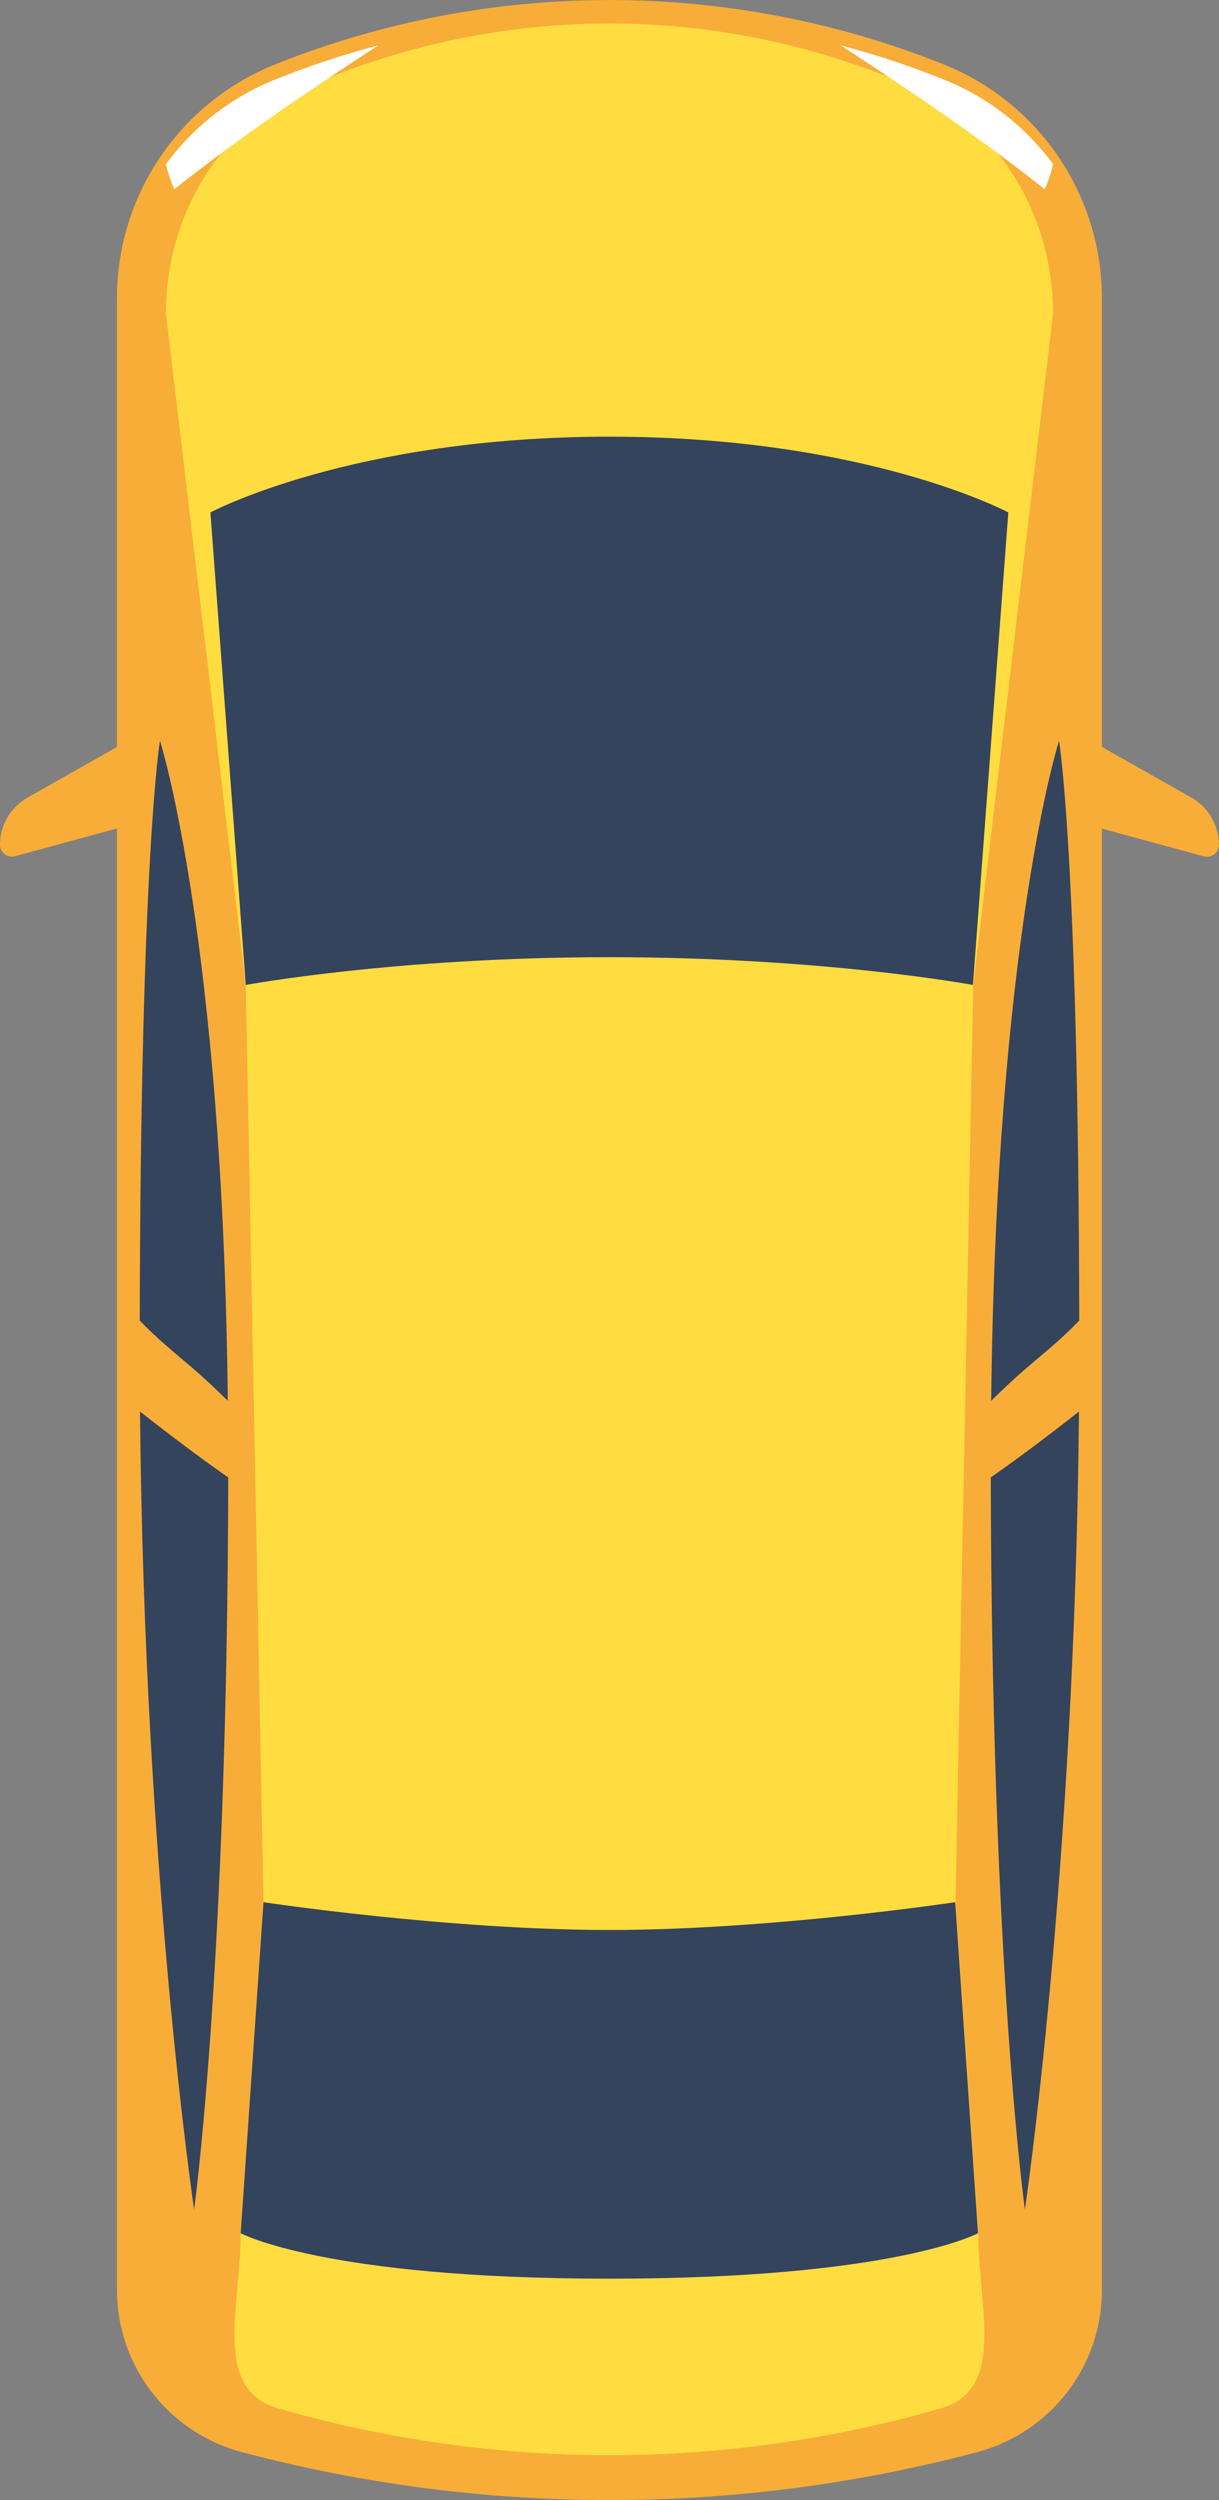
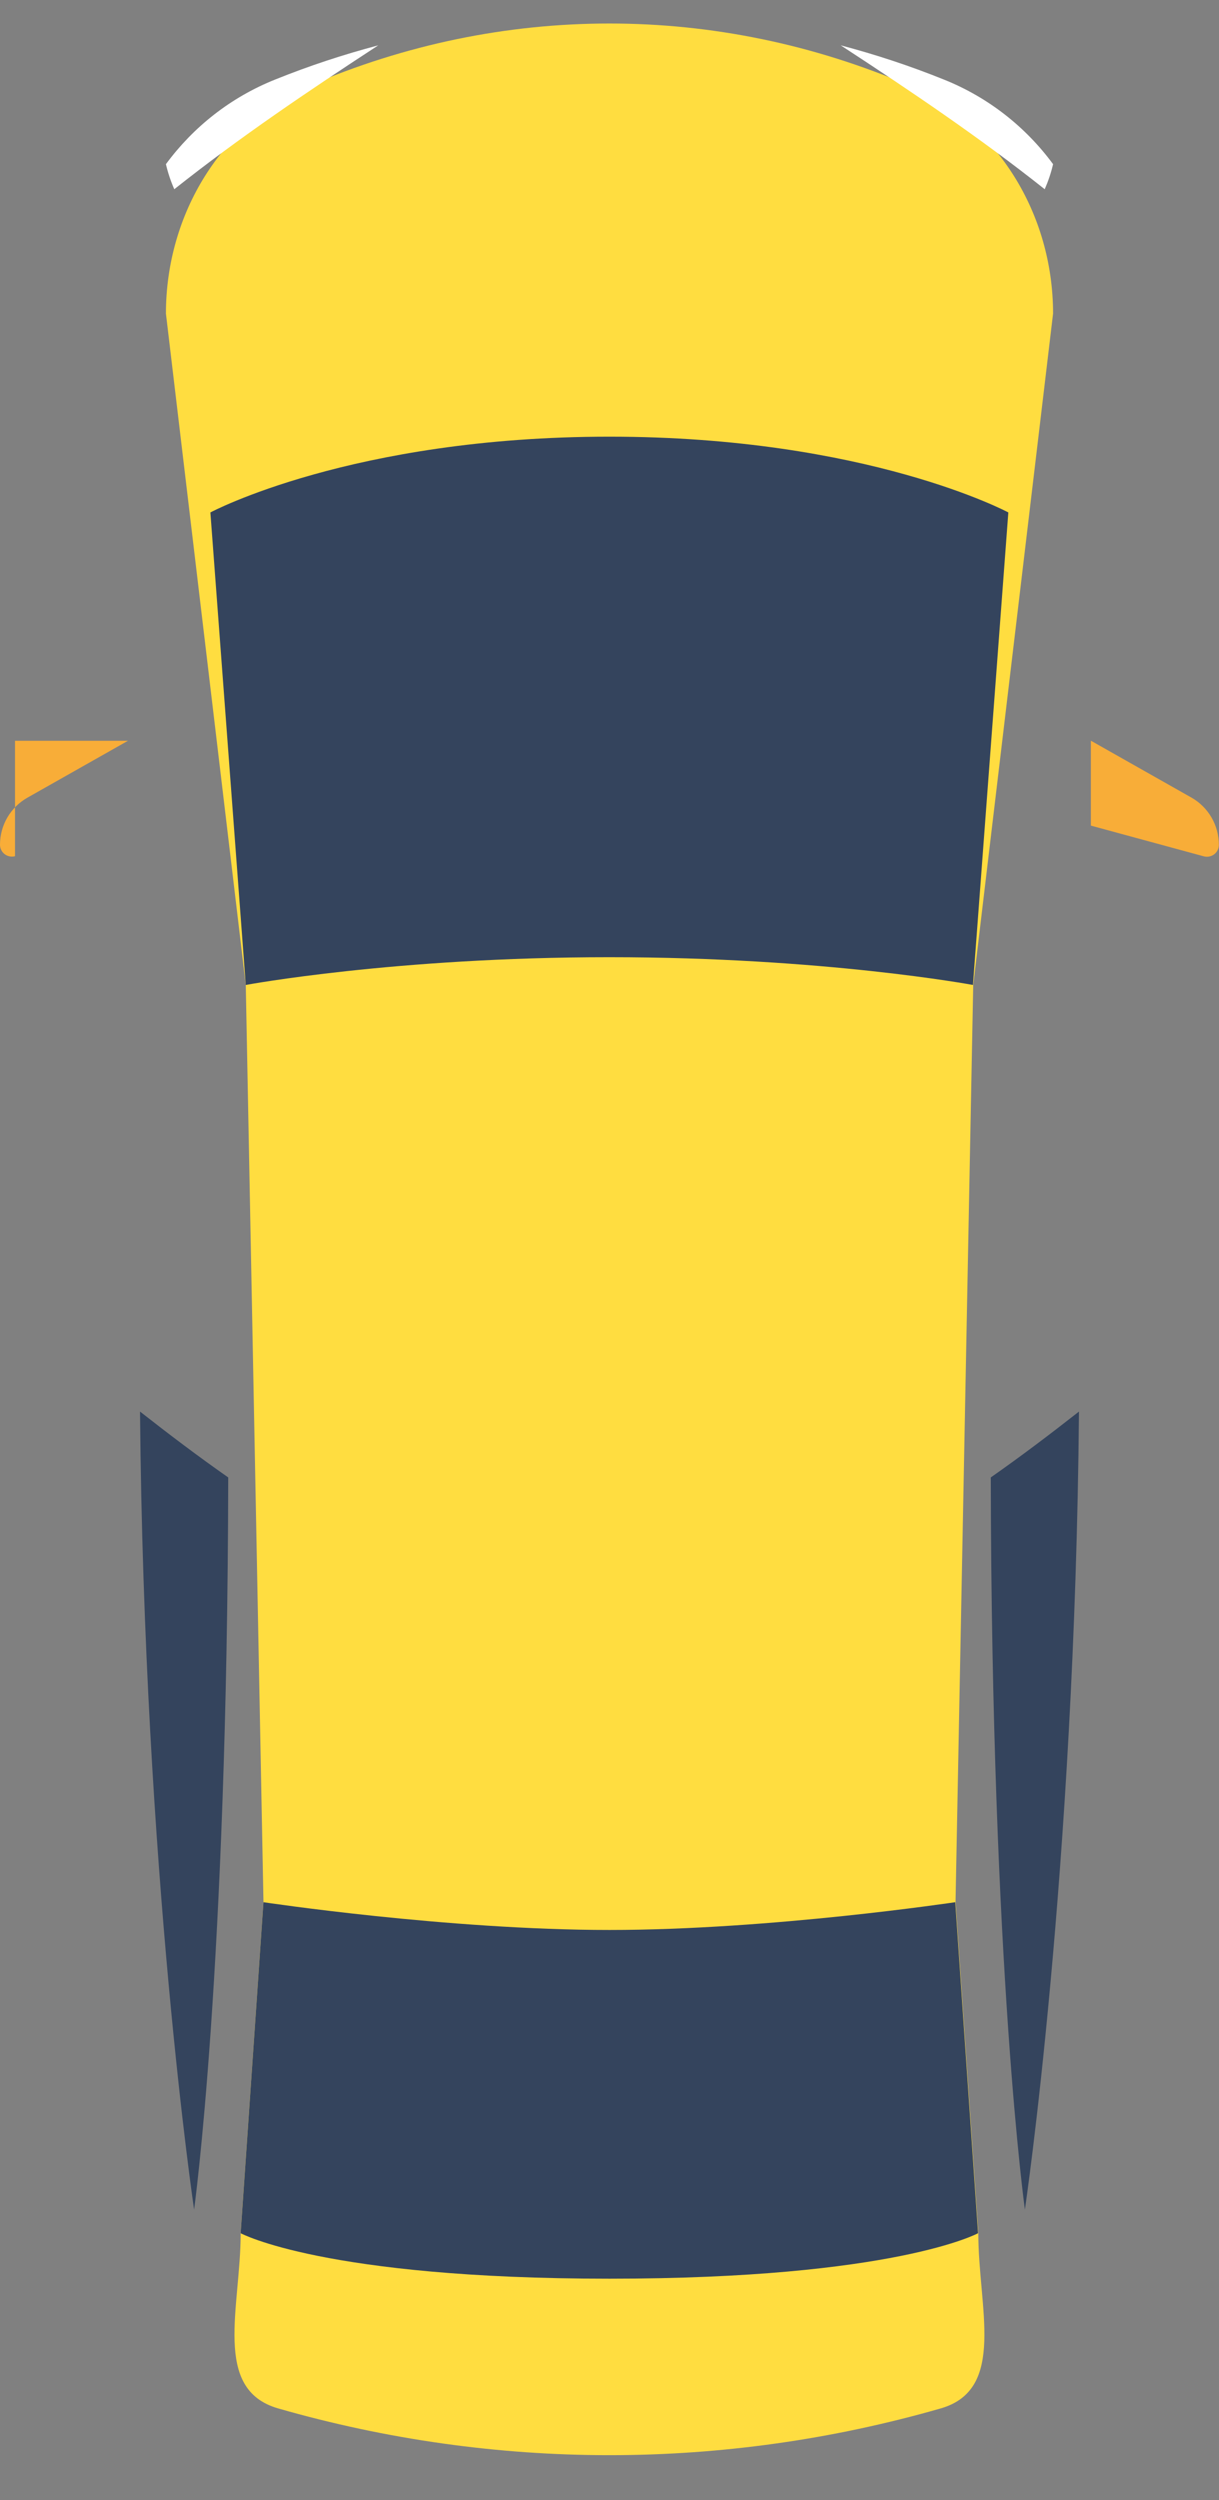
<svg xmlns="http://www.w3.org/2000/svg" version="1.1" id="Warstwa_1" x="0px" y="0px" viewBox="0 0 86.1 176.51" style="enable-background:new 0 0 86.1 176.51;" xml:space="preserve">
  <rect x="0" y="0" width="86.1" height="176.51" fill="#808080" stroke="none" />
  <style type="text/css">
	.st0{fill:#F8AD38;}
	.st1{fill:#FFDD40;}
	.st2{fill:#34445D;}
	.st3{fill:#FFFFFF;}
</style>
  <g>
    <g>
-       <path class="st0" d="M69.03,173.12L69.03,173.12c-17.02,4.52-34.93,4.52-51.96,0h0c-5.19-1.38-8.81-6.08-8.81-11.46V21.06    c0-7.28,4.43-13.82,11.19-16.52l0,0c15.15-6.05,32.04-6.05,47.19,0l0,0c6.76,2.7,11.19,9.25,11.19,16.52v140.6    C77.84,167.04,74.22,171.74,69.03,173.12z" />
      <path class="st1" d="M66.44,170.04L66.44,170.04c-15.33,4.4-31.46,4.4-46.79,0l0,0c-4.68-1.34-2.65-7.15-2.65-12.38l1.61-23.37    l-1.25-64.75l-5.64-47.4c0-7.08,3.99-13.45,10.08-16.07l0,0c13.64-5.88,28.85-5.88,42.5,0l0,0c6.09,2.63,10.08,8.99,10.08,16.07    l-5.64,47.4l-1.25,64.75l1.61,23.37C69.09,162.89,71.12,168.7,66.44,170.04z" />
-       <path class="st0" d="M9.04,52.3l-7.09,4.01C0.74,56.99,0,58.26,0,59.64l0,0c0,0.55,0.52,0.95,1.06,0.81l7.98-2.17V52.3z" />
-       <path class="st2" d="M13.57,96.56c0.87,0.75,1.71,1.54,2.52,2.34c-0.35-32.68-4.79-46.6-4.79-46.6s-1.37,7.98-1.43,40.93    C11.02,94.45,12.36,95.53,13.57,96.56z" />
+       <path class="st0" d="M9.04,52.3l-7.09,4.01C0.74,56.99,0,58.26,0,59.64l0,0c0,0.55,0.52,0.95,1.06,0.81V52.3z" />
      <path class="st2" d="M9.89,99.66c0.29,32.61,3.82,56.34,3.82,56.34s2.35-16.85,2.41-51.69C13.99,102.82,11.93,101.26,9.89,99.66z" />
      <path class="st3" d="M26.72,3.2c-2.46,0.65-4.89,1.45-7.27,2.41l0,0c-3.16,1.26-5.8,3.36-7.73,5.98c0.14,0.61,0.34,1.2,0.59,1.77    C16.92,9.7,21.8,6.41,26.72,3.2z" />
      <path class="st0" d="M77.06,52.3l7.09,4.01c1.2,0.68,1.94,1.95,1.94,3.34l0,0c0,0.55-0.52,0.95-1.06,0.81l-7.98-2.17V52.3z" />
      <path class="st2" d="M17.36,69.54l-2.5-33.36c0,0,9.99-5.35,28.18-5.35c18.2,0,28.18,5.35,28.18,5.35l-2.5,33.36    c0,0-10.52-1.96-25.69-1.96C27.89,67.58,17.36,69.54,17.36,69.54z M43.05,136.26c-11.42,0-24.44-1.96-24.44-1.96l-1.61,23.37    c0,0,5.89,3.21,26.04,3.21c20.16,0,26.04-3.21,26.04-3.21l-1.61-23.37C67.49,134.29,54.47,136.26,43.05,136.26z" />
-       <path class="st2" d="M72.53,96.56c-0.87,0.75-1.71,1.54-2.52,2.34c0.35-32.68,4.79-46.6,4.79-46.6s1.37,7.98,1.43,40.93    C75.08,94.45,73.74,95.53,72.53,96.56z" />
      <path class="st2" d="M76.21,99.66C75.92,132.27,72.39,156,72.39,156s-2.35-16.85-2.41-51.69    C72.11,102.82,74.17,101.26,76.21,99.66z" />
      <path class="st3" d="M59.38,3.2c2.46,0.65,4.89,1.45,7.27,2.41h0c3.16,1.26,5.8,3.36,7.73,5.98c-0.14,0.61-0.34,1.2-0.59,1.77    C69.18,9.7,64.3,6.41,59.38,3.2z" />
    </g>
  </g>
</svg>